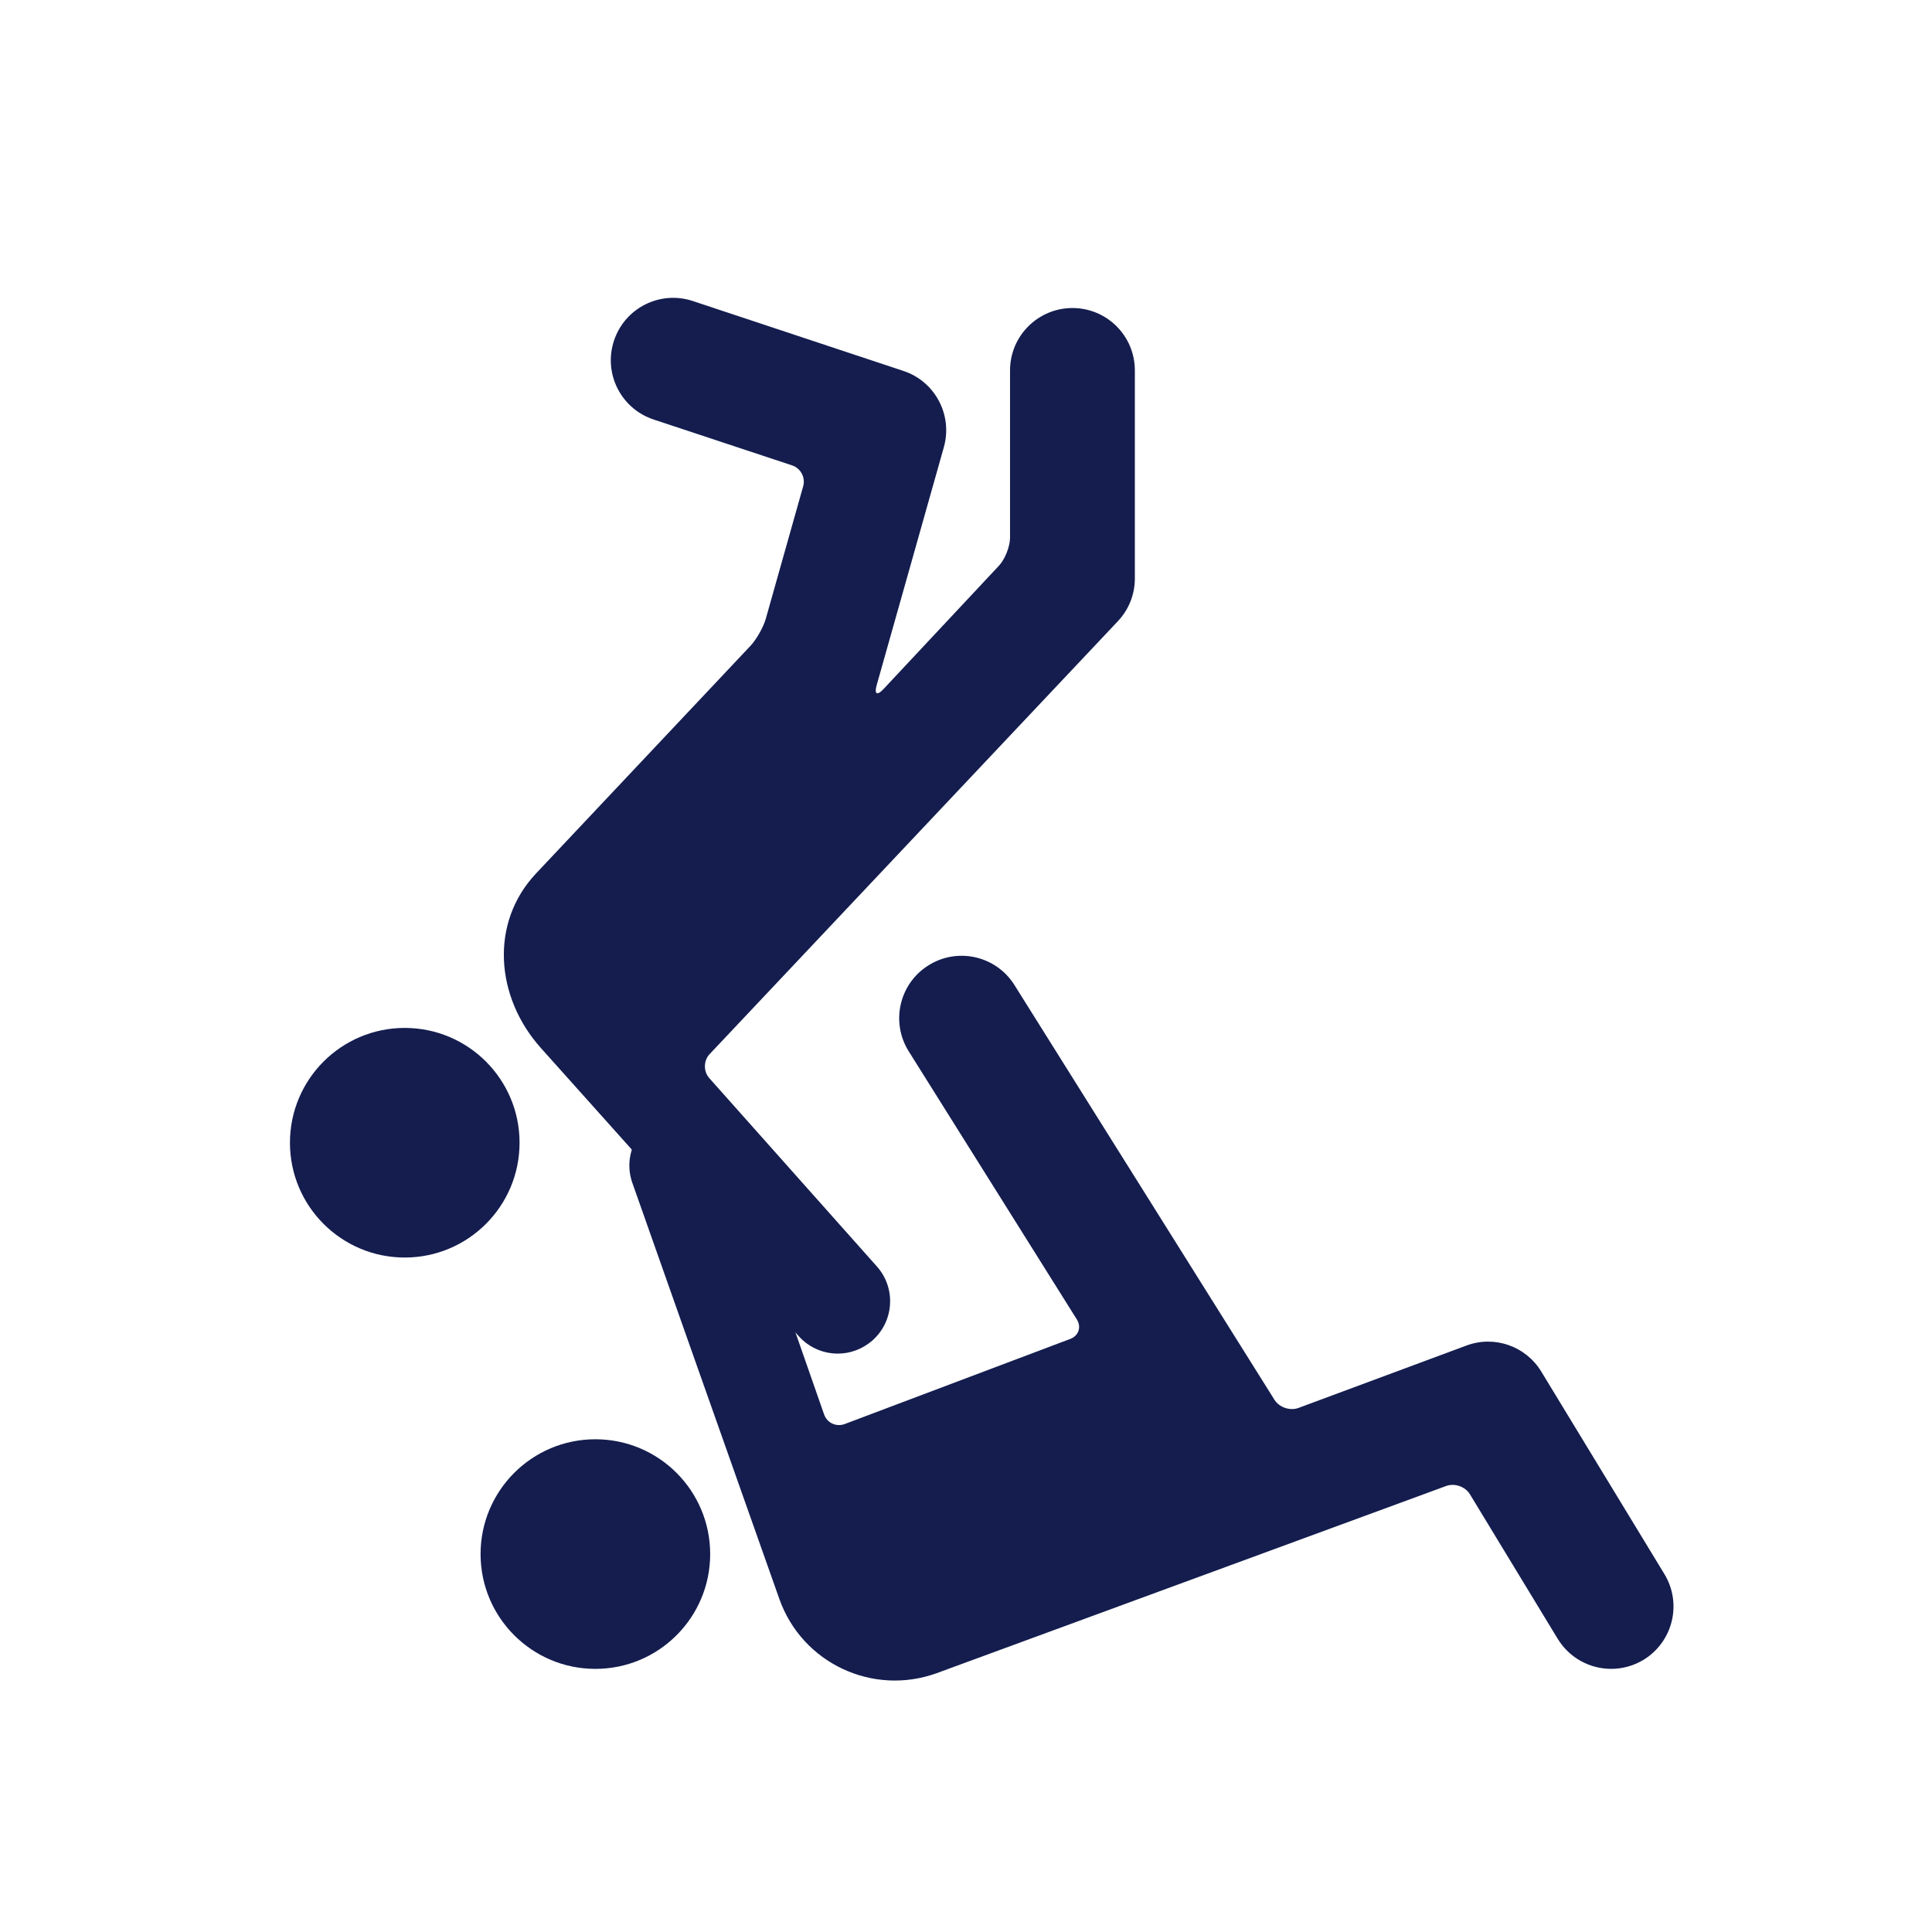
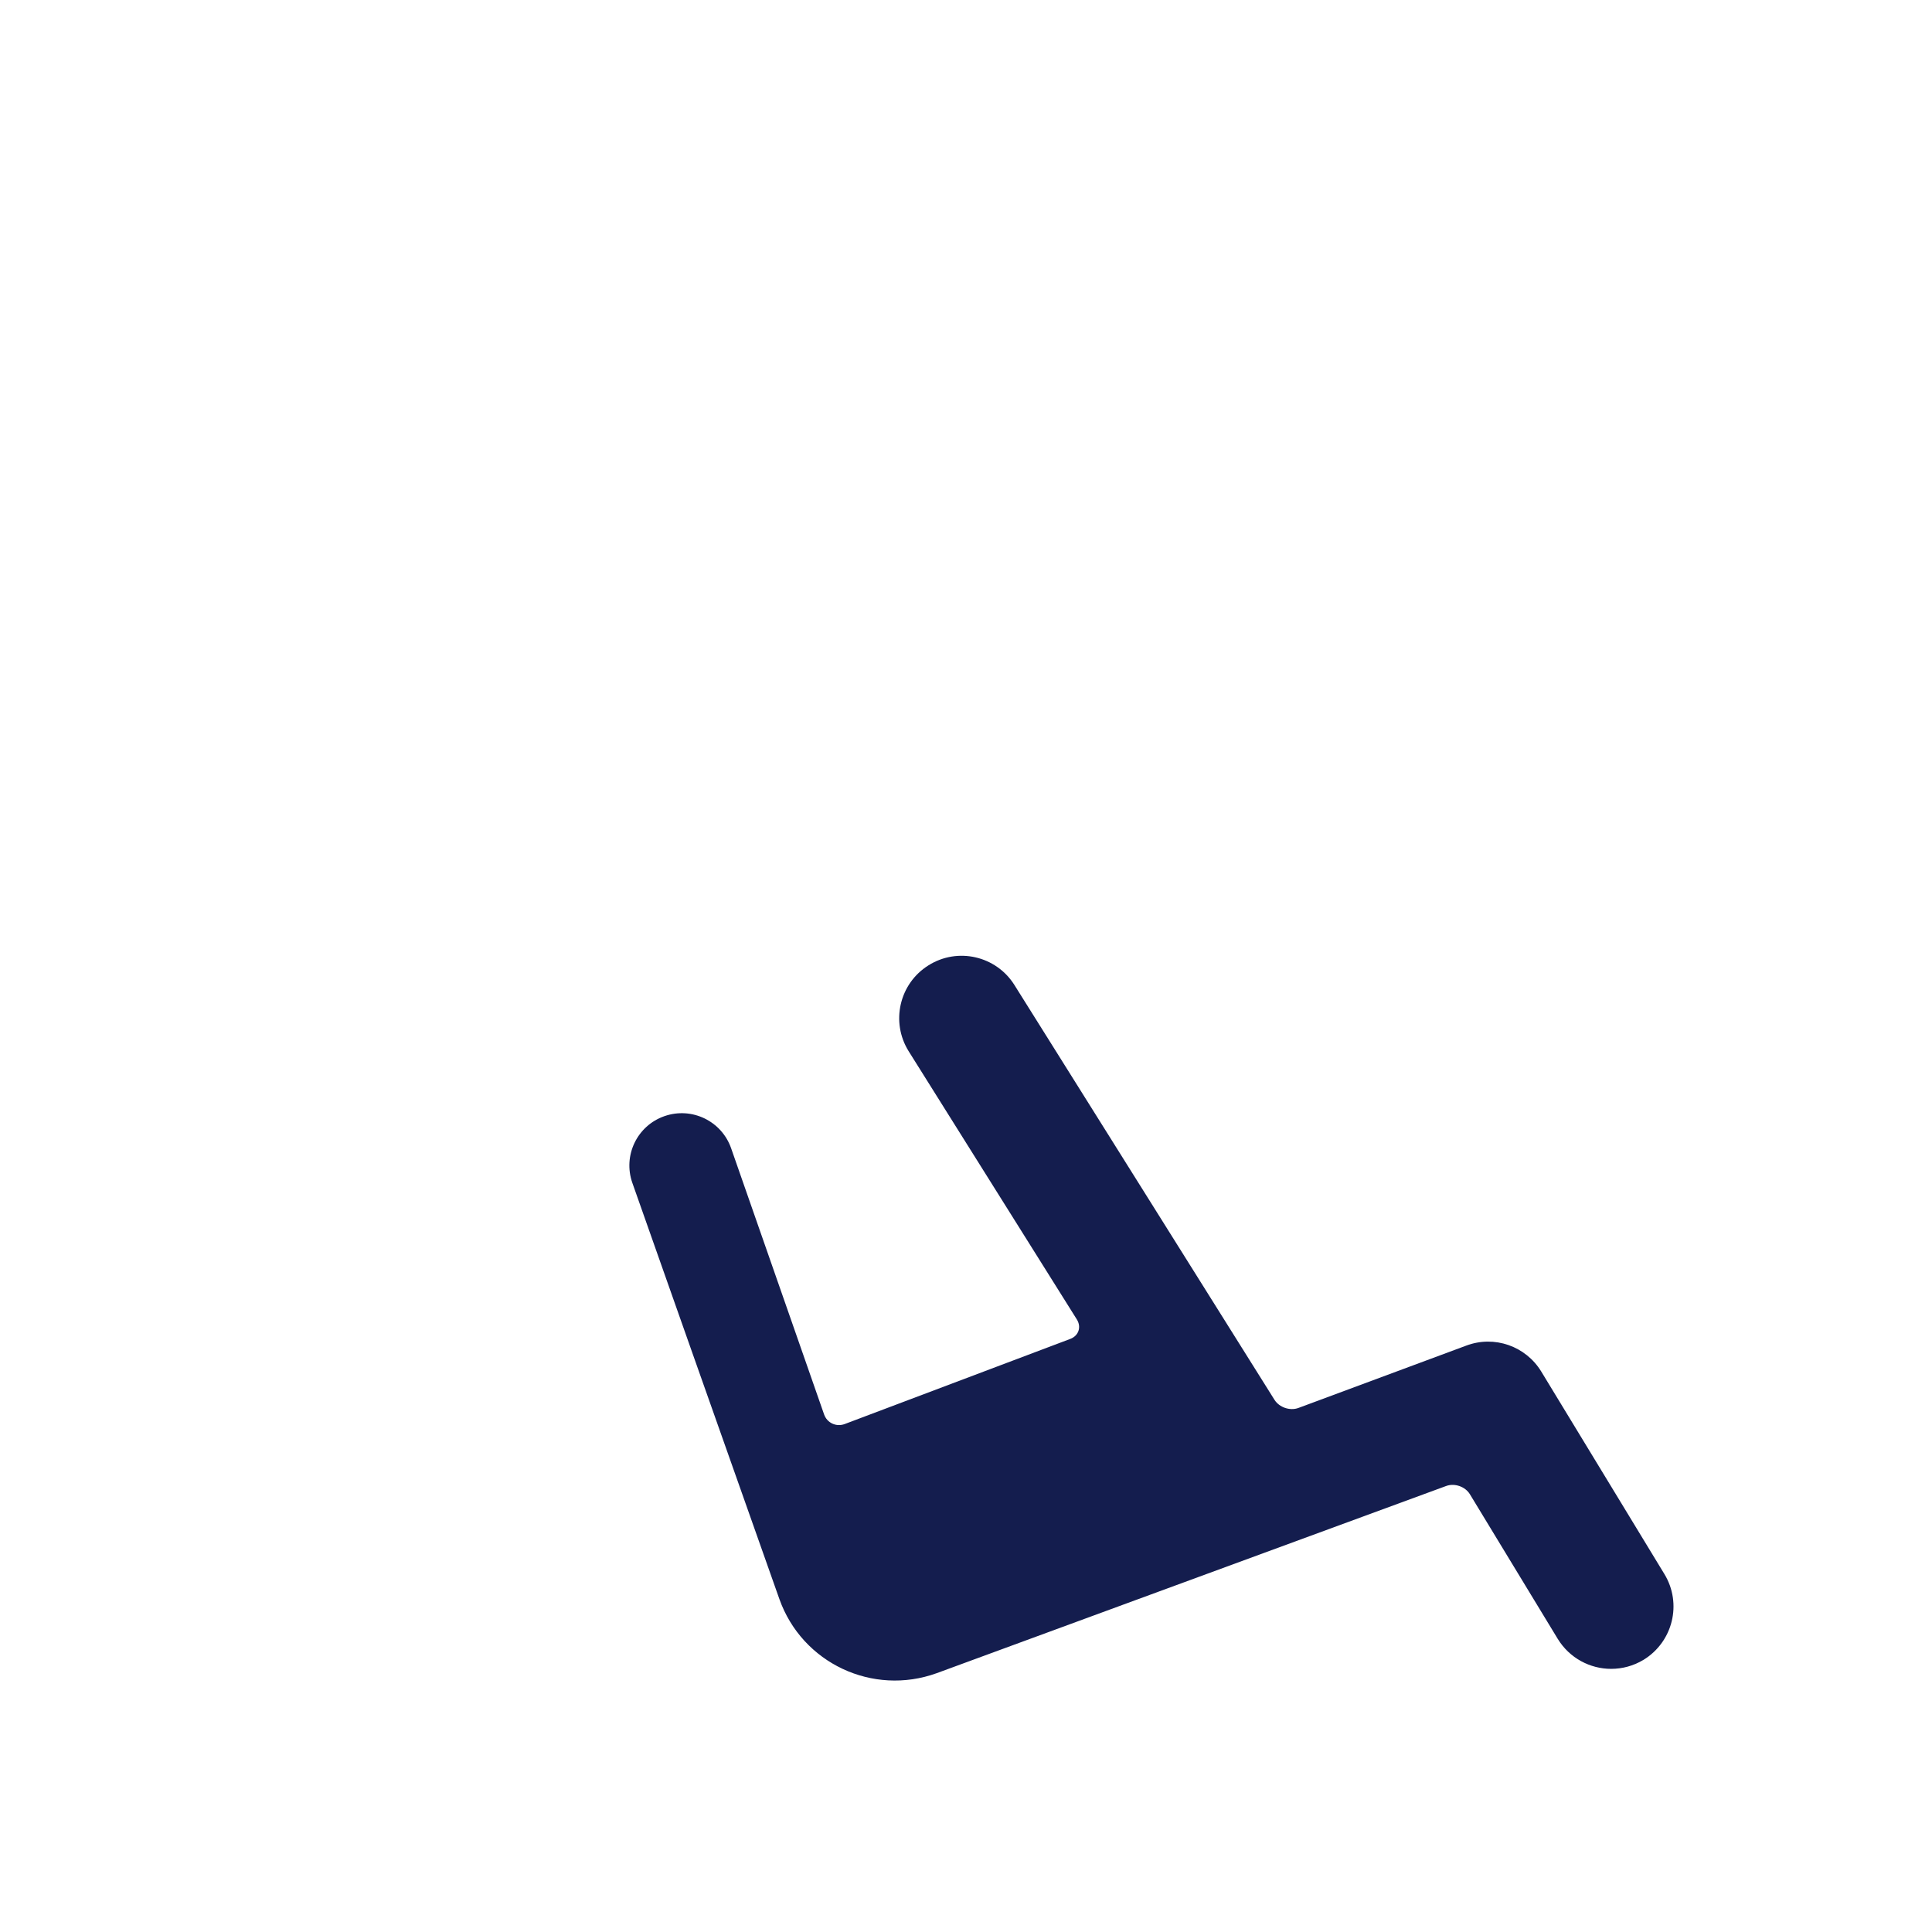
<svg xmlns="http://www.w3.org/2000/svg" version="1.1" id="Layer_1" x="0px" y="0px" width="100%" height="100%" viewBox="0 0 78 78" enable-background="new 0 0 78 78" xml:space="preserve" class="svg-inject  replaced-svg" data-url="/upload/sportIcon__5694b1515e19d.svg">
  <g>
-     <circle fill="#141D4E" cx="16.341" cy="46.135" r="4.635" />
-     <path fill="#141D4E" d="M40.778,14.952v6.75c0,0.362-0.201,0.871-0.447,1.136l-4.67,4.99c-0.248,0.265-0.369,0.197-0.271-0.153   l2.717-9.625c0.363-1.296-0.355-2.652-1.633-3.074l-8.503-2.823c-1.32-0.438-2.745,0.277-3.182,1.599   c-0.439,1.32,0.276,2.745,1.597,3.184l5.596,1.854c0.344,0.114,0.544,0.49,0.445,0.84l-1.508,5.344   c-0.099,0.35-0.379,0.846-0.628,1.108l-8.647,9.179c-1.885,2.001-1.64,5.005,0.193,7.05c2.877,3.21,10.406,11.629,10.406,11.629   c0.419,0.469,0.997,0.709,1.581,0.709c0.498,0,1.002-0.179,1.404-0.537c0.873-0.775,0.949-2.113,0.174-2.982l-6.767-7.604   c-0.24-0.271-0.234-0.706,0.015-0.969l16.487-17.483c0.439-0.469,0.68-1.077,0.68-1.722v-8.398c0-1.391-1.127-2.518-2.518-2.518   S40.778,13.562,40.778,14.952z" />
-     <circle fill="#141D4E" cx="24.037" cy="62.742" r="4.635" />
    <path fill="#141D4E" d="M62.228,55.378c-0.627-1.034-1.896-1.478-3.029-1.053l-6.779,2.518c-0.34,0.125-0.771-0.021-0.965-0.328   l-10.5-16.748c-0.738-1.177-2.293-1.535-3.471-0.793c-1.178,0.737-1.535,2.291-0.797,3.47l6.787,10.823   c0.193,0.308,0.074,0.662-0.266,0.789l-9.105,3.436c-0.342,0.128-0.713-0.046-0.832-0.388l-3.753-10.745   c-0.385-1.102-1.589-1.683-2.693-1.297c-1.101,0.384-1.683,1.588-1.296,2.692c0,0,4.446,12.605,5.937,16.805   c0.92,2.589,3.768,3.926,6.352,2.991l20.568-7.557c0.342-0.125,0.77,0.023,0.959,0.335l3.547,5.84   c0.477,0.777,1.305,1.208,2.154,1.208c0.447,0,0.898-0.118,1.307-0.364c1.189-0.728,1.566-2.274,0.844-3.462L62.228,55.378z" />
  </g>
</svg>